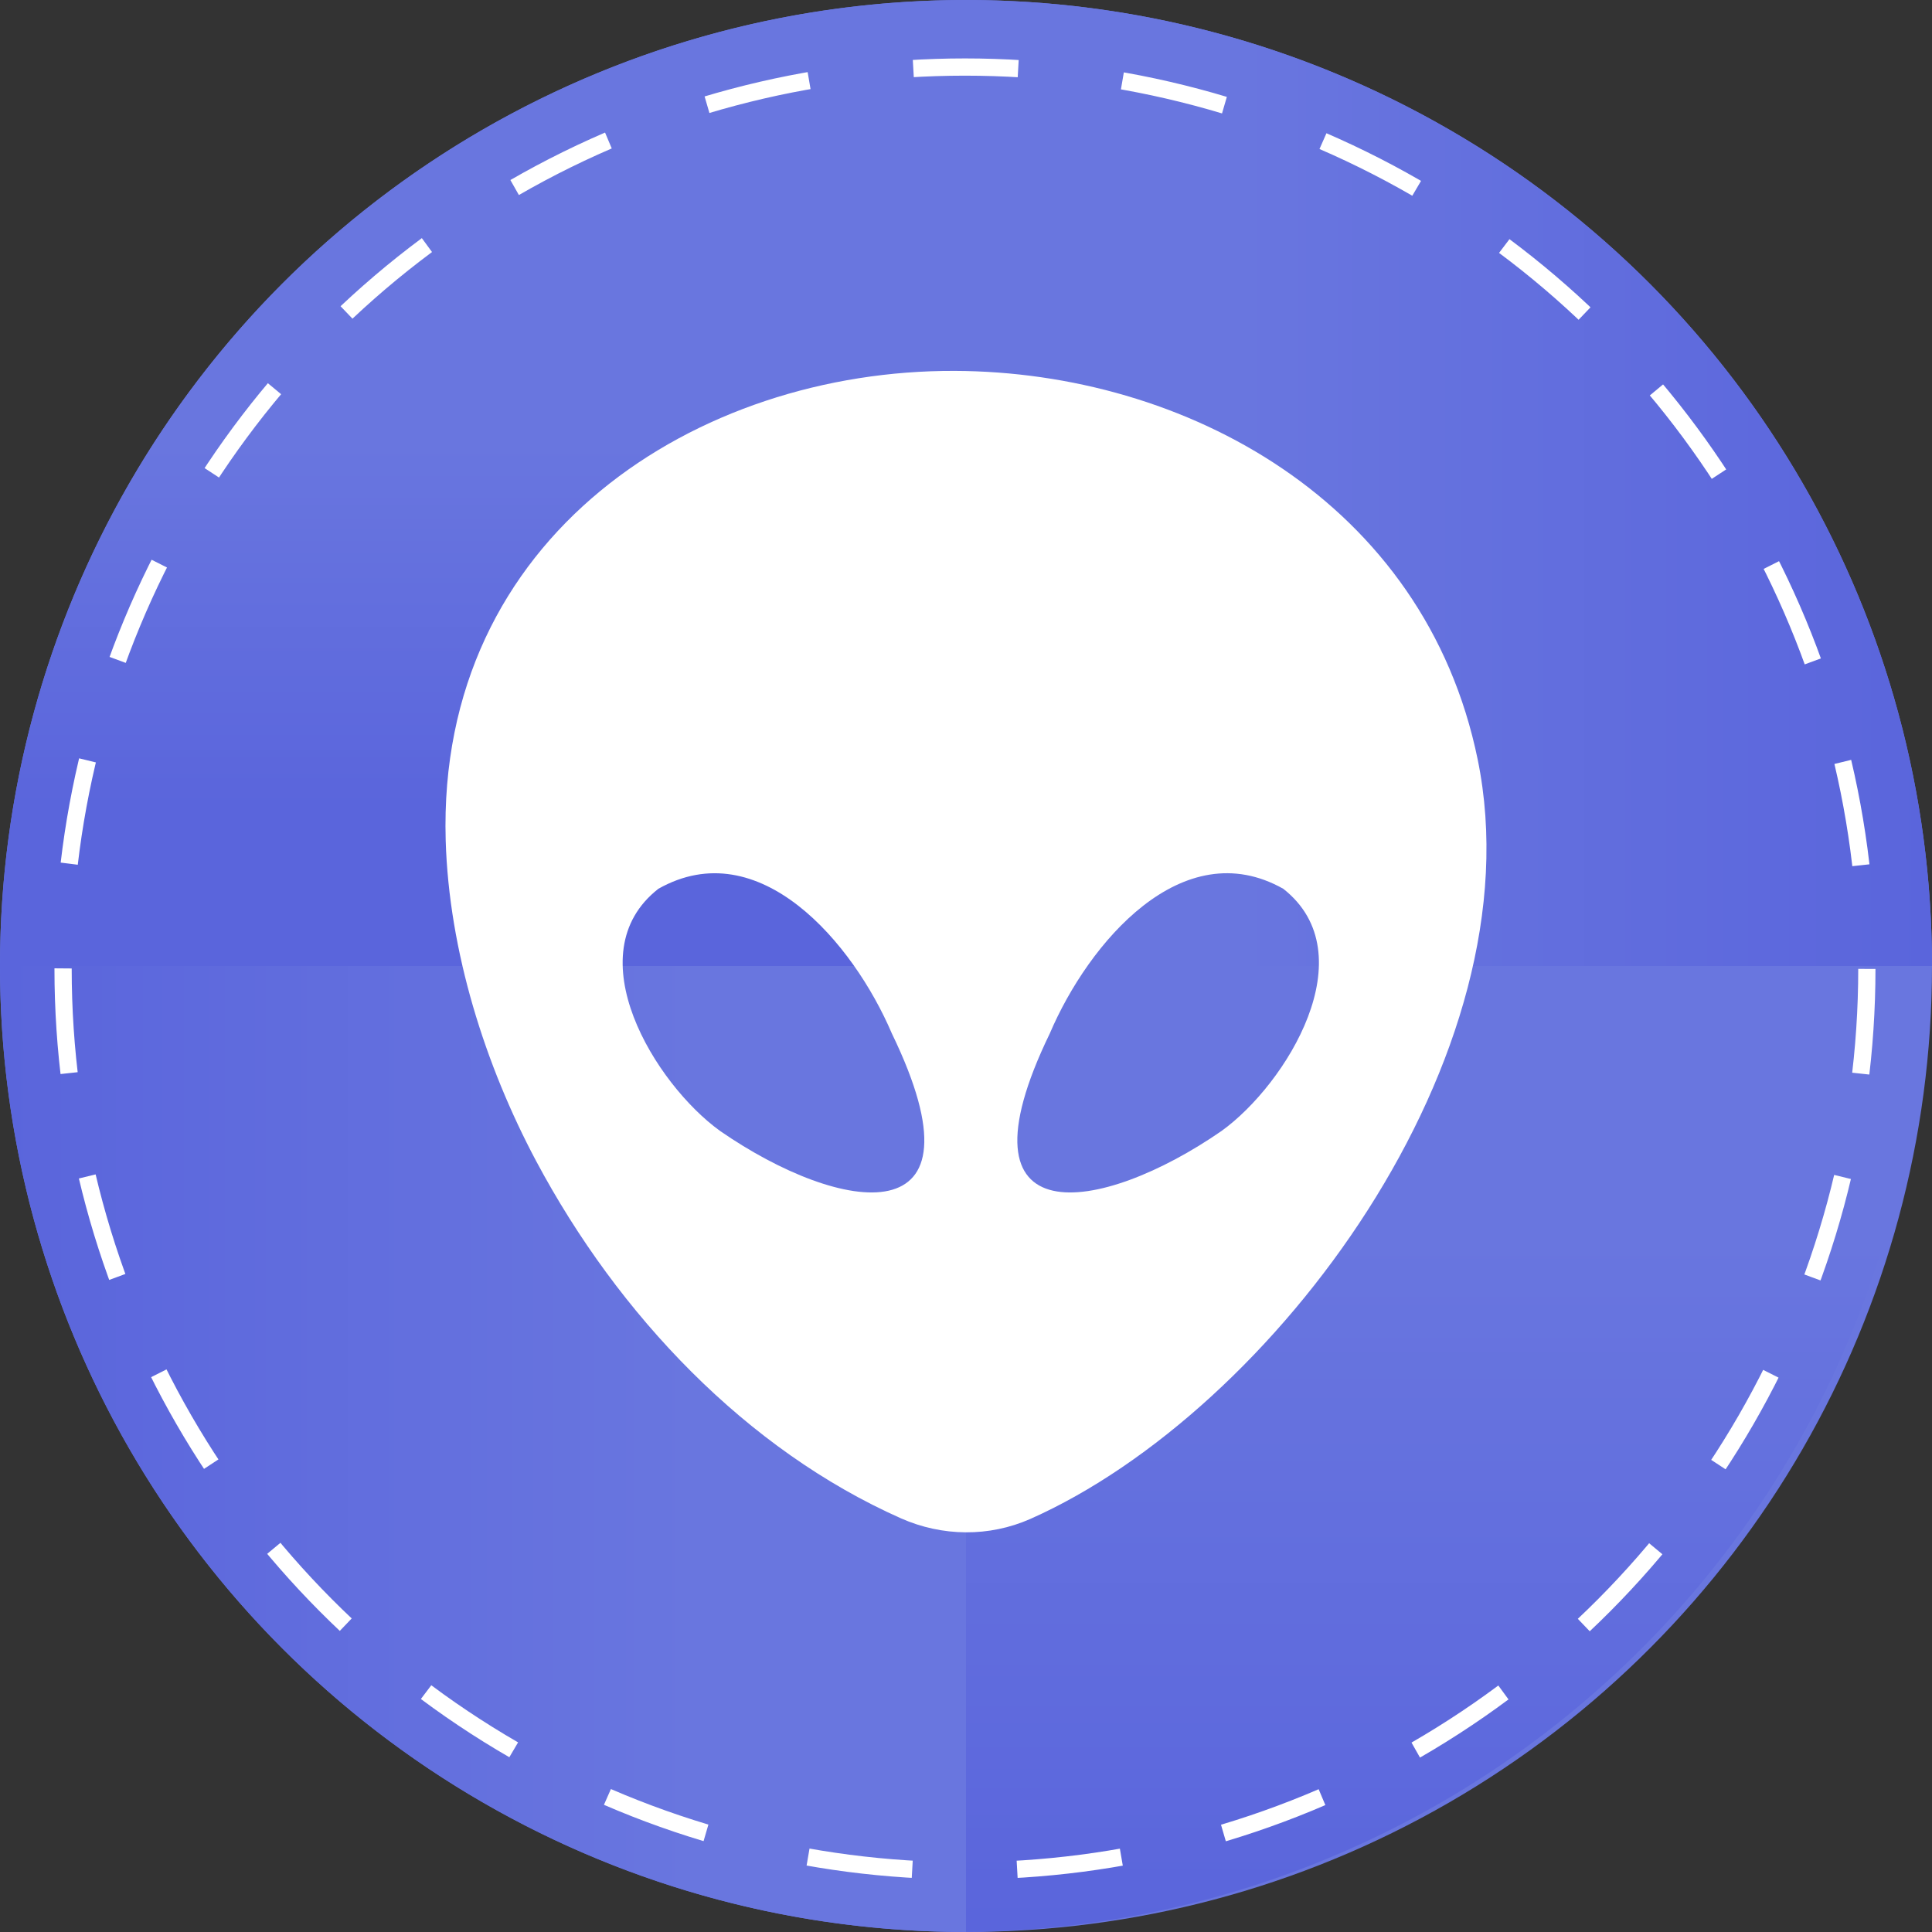
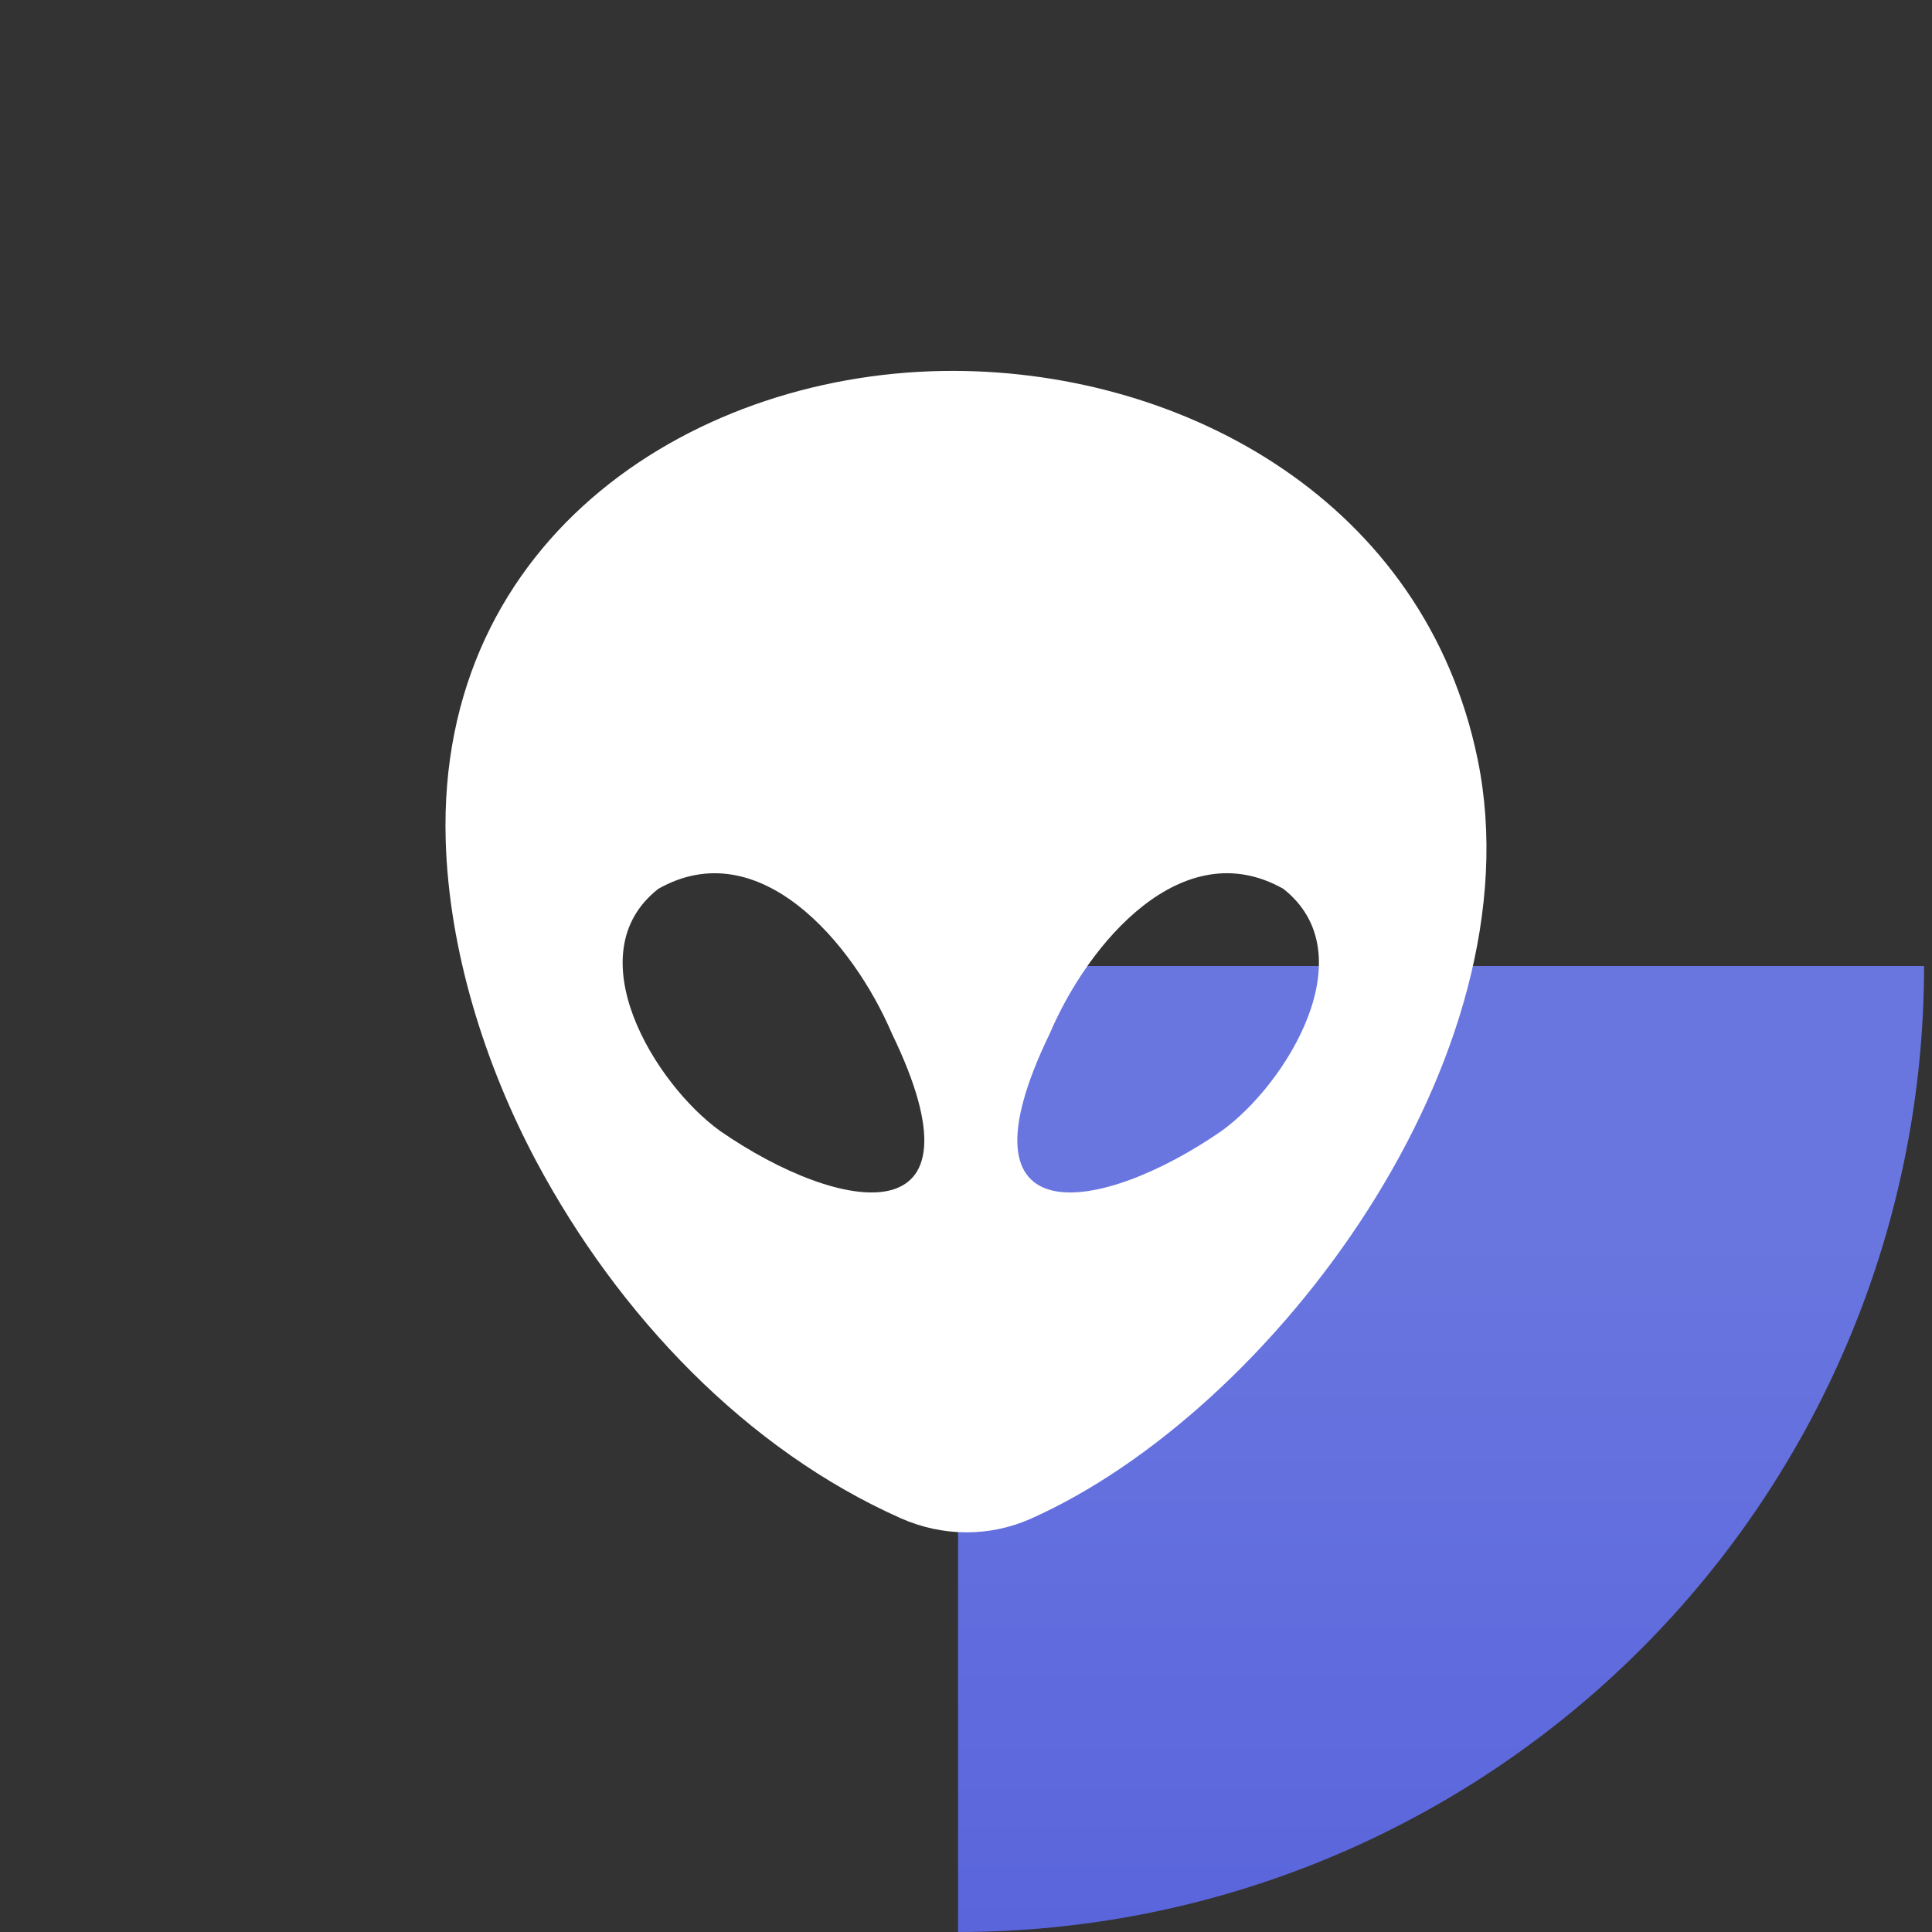
<svg xmlns="http://www.w3.org/2000/svg" xmlns:xlink="http://www.w3.org/1999/xlink" id="Capa_2" data-name="Capa 2" viewBox="0 0 112.1 112.1">
  <rect x="0" y="0" width="112.1" height="112.1" fill="#333333" stroke="none" />
  <defs>
    <style>
      .cls-1 {
        fill: #6976df;
      }

      .cls-2 {
        fill: #fff;
      }

      .cls-3 {
        fill: none;
        stroke: #fff;
        stroke-dasharray: 6.09 6.09;
      }

      .cls-4 {
        fill: url(#Degradado_sin_nombre_3-2);
      }

      .cls-5 {
        fill: url(#Degradado_sin_nombre_3-3);
      }

      .cls-6 {
        fill: url(#Degradado_sin_nombre_4);
      }

      .cls-7 {
        fill: url(#Degradado_sin_nombre_3);
      }
    </style>
    <linearGradient id="Degradado_sin_nombre_3" data-name="Degradado sin nombre 3" x1="83.62" y1="-9370.25" x2="83.62" y2="-9482.35" gradientTransform="translate(0 -9370.25) scale(1 -1)" gradientUnits="userSpaceOnUse">
      <stop offset=".64" stop-color="#6976df" />
      <stop offset="1" stop-color="#5a65dc" />
    </linearGradient>
    <linearGradient id="Degradado_sin_nombre_3-2" data-name="Degradado sin nombre 3" x1="0" y1="-9398.27" x2="112.1" y2="-9398.27" xlink:href="#Degradado_sin_nombre_3" />
    <linearGradient id="Degradado_sin_nombre_3-3" data-name="Degradado sin nombre 3" x1="112.1" y1="-9454.32" x2="0" y2="-9454.32" xlink:href="#Degradado_sin_nombre_3" />
    <linearGradient id="Degradado_sin_nombre_4" data-name="Degradado sin nombre 4" x1="28.02" y1="-9482.35" x2="28.02" y2="-9370.25" gradientTransform="translate(0 -9370.25) scale(1 -1)" gradientUnits="userSpaceOnUse">
      <stop offset=".58" stop-color="#5a65dc" />
      <stop offset=".77" stop-color="#6976df" />
      <stop offset=".83" stop-color="#6976df" />
    </linearGradient>
  </defs>
  <g id="Capa_1-2" data-name="Capa 1">
    <g>
-       <circle class="cls-1" cx="56.05" cy="56.05" r="56.05" />
      <path class="cls-7" d="M111.64,56.05c0,7.36-1.45,14.65-4.27,21.45-2.82,6.8-6.95,12.98-12.15,18.18-5.2,5.2-11.38,9.33-18.18,12.15-6.8,2.82-14.09,4.27-21.45,4.27v-56.05h56.05Z" />
-       <path class="cls-4" d="M56.05,0c7.36,0,14.65,1.45,21.45,4.27,6.8,2.82,12.98,6.95,18.18,12.15,5.2,5.2,9.33,11.38,12.15,18.18s4.27,14.09,4.27,21.45h-56.05V0Z" />
-       <path class="cls-5" d="M56.05,112.1c-7.36,0-14.65-1.45-21.45-4.27-6.8-2.82-12.98-6.95-18.18-12.15-5.2-5.2-9.33-11.38-12.15-18.18C1.45,70.7,0,63.41,0,56.05h56.05v56.05Z" />
-       <path class="cls-6" d="M0,56.05c0-7.36,1.45-14.65,4.27-21.45,2.82-6.8,6.95-12.98,12.15-18.18,5.2-5.2,11.38-9.33,18.18-12.15C41.4,1.45,48.69,0,56.05,0v56.05H0Z" />
-       <circle class="cls-3" cx="55.99" cy="56.22" r="52.33" />
      <path class="cls-2" d="M55.4,21.52c-14.94-.06-30.05,9.55-29.54,27.24.19,6.43,2.29,13.05,5.25,18.61,4.78,8.96,12.21,16.75,21.17,20.73,2.4,1.06,5.11,1.09,7.51.03,14.1-6.27,29.47-26.87,25.95-44.06-3.07-14.97-16.99-22.5-30.34-22.55ZM70.88,65.62c-7.01,4.85-15.75,6.28-9.97-5.65,2.25-5.28,7.7-11.7,13.55-8.4,4.83,3.8.18,11.34-3.58,14.05ZM38.2,51.57c5.85-3.3,11.3,3.13,13.55,8.4,5.78,11.93-2.96,10.5-9.97,5.65-3.76-2.71-8.42-10.26-3.58-14.05Z" />
    </g>
  </g>
</svg>